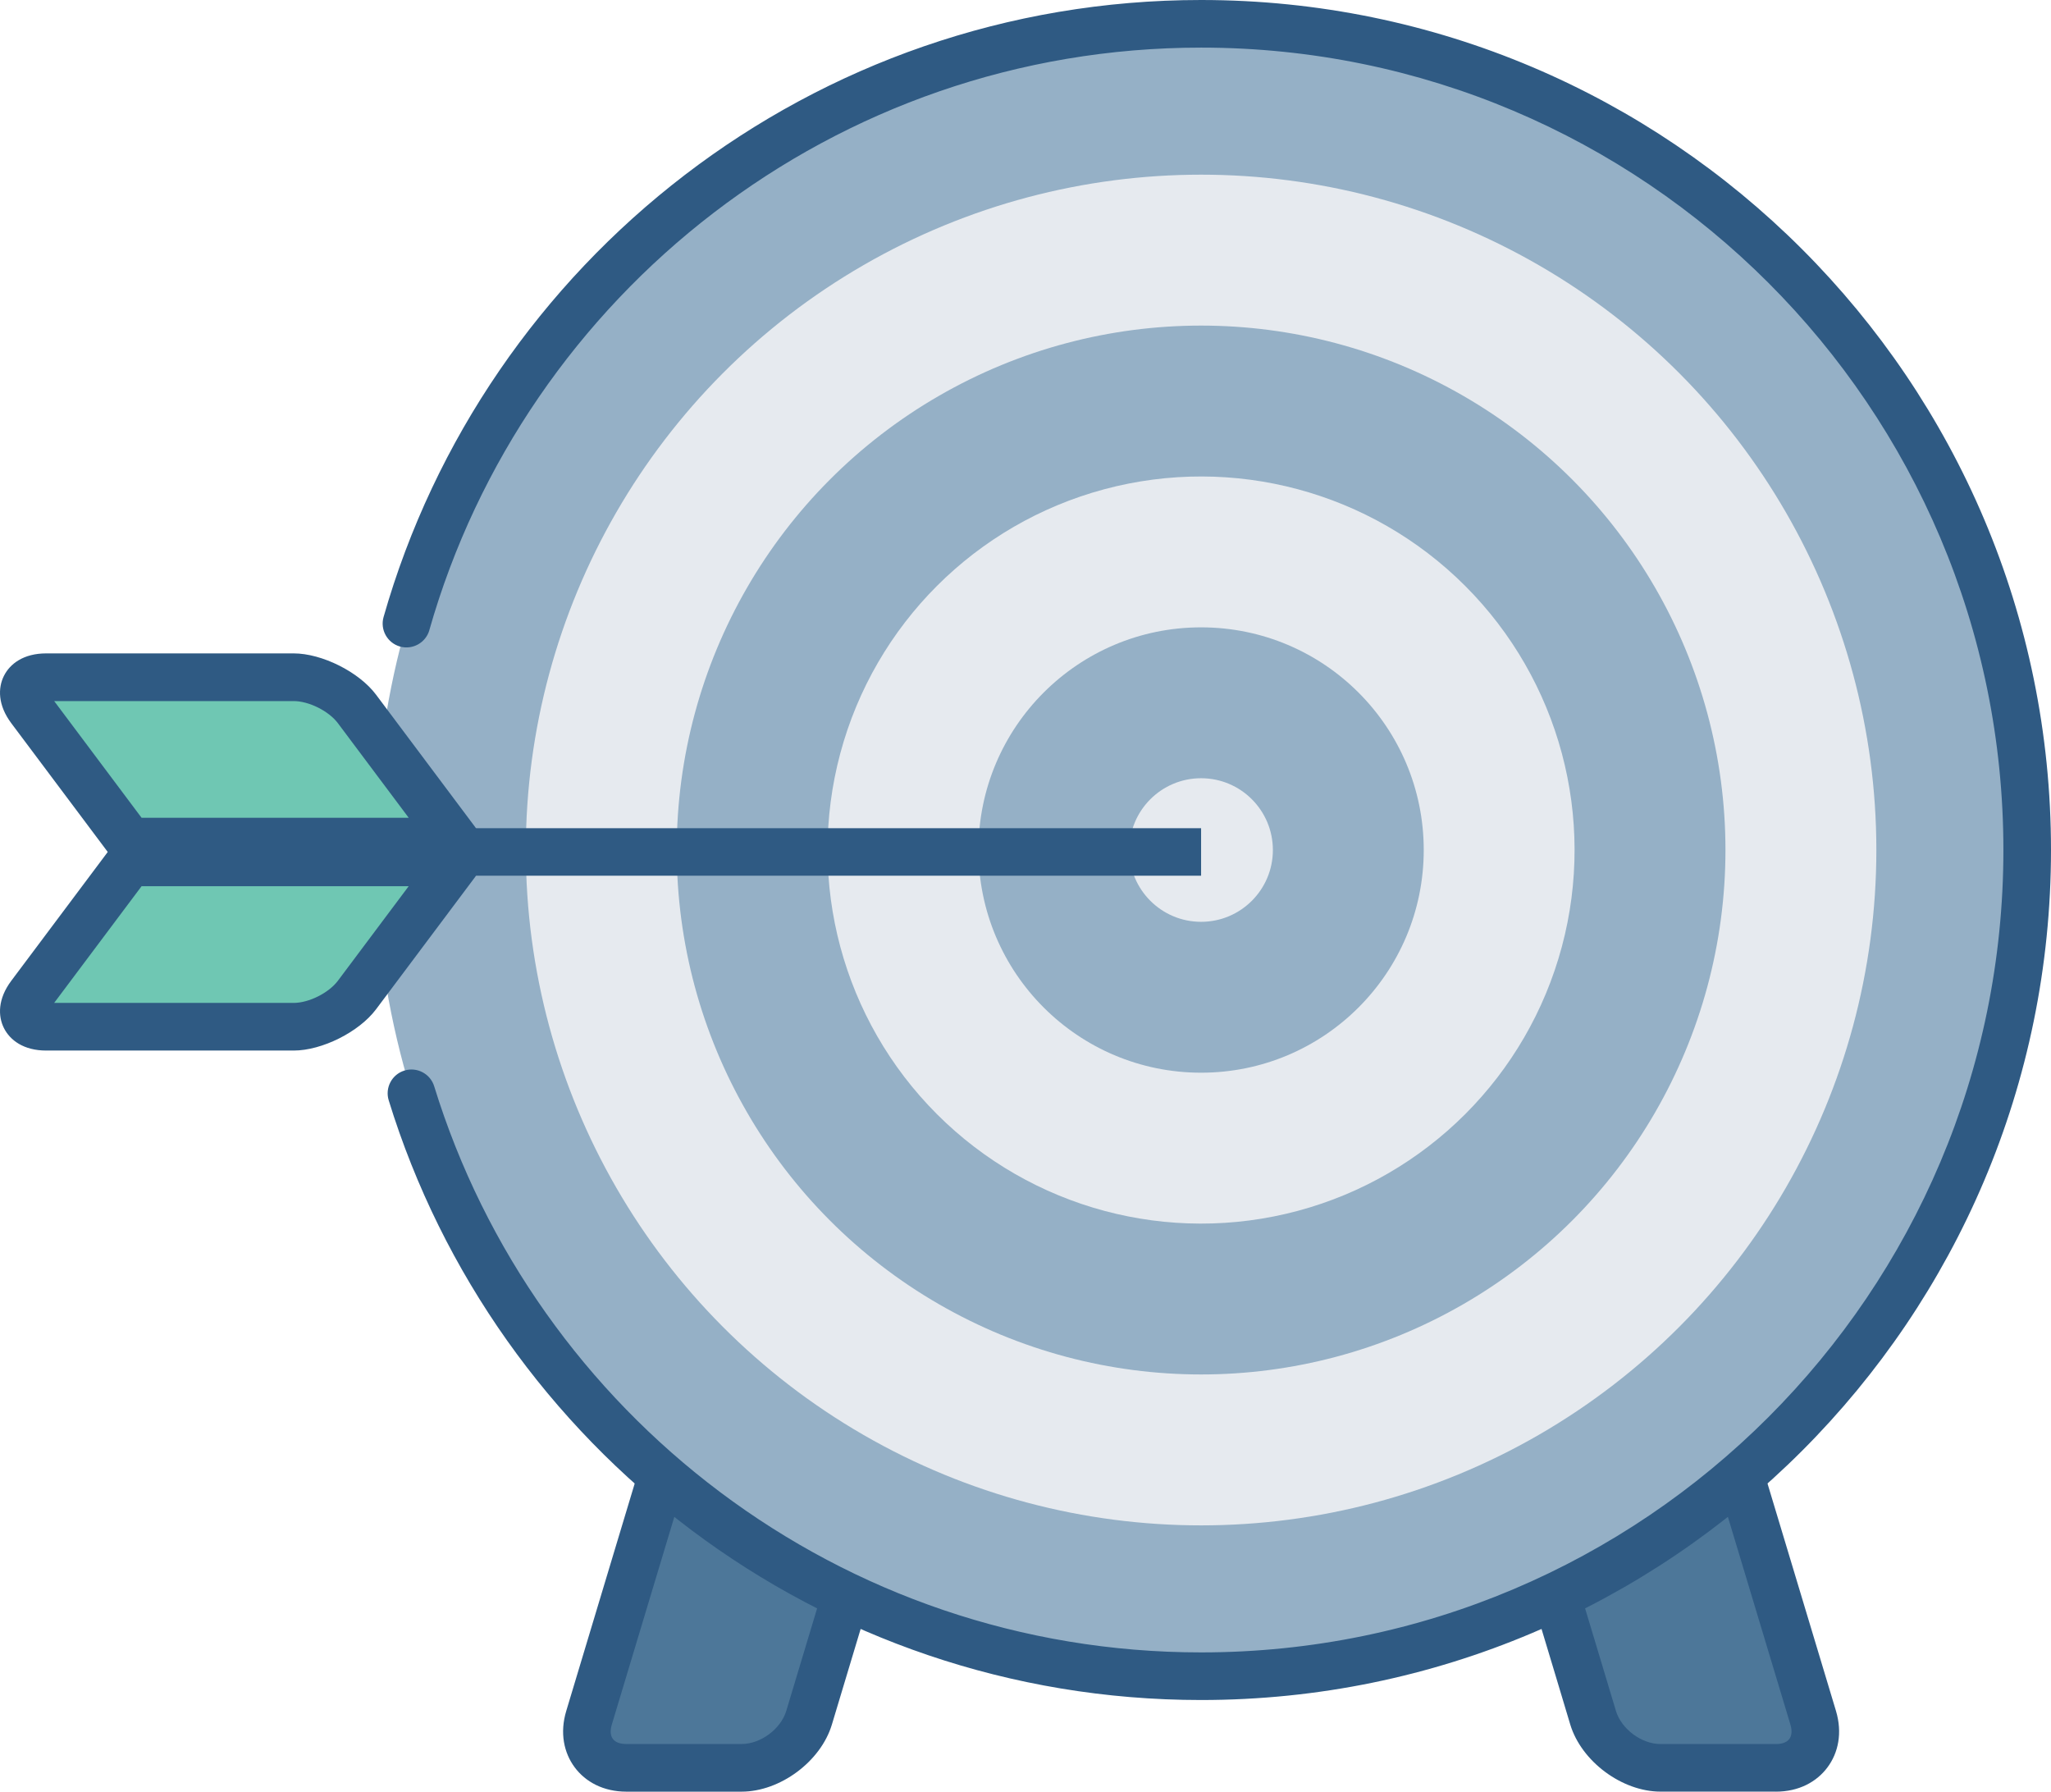
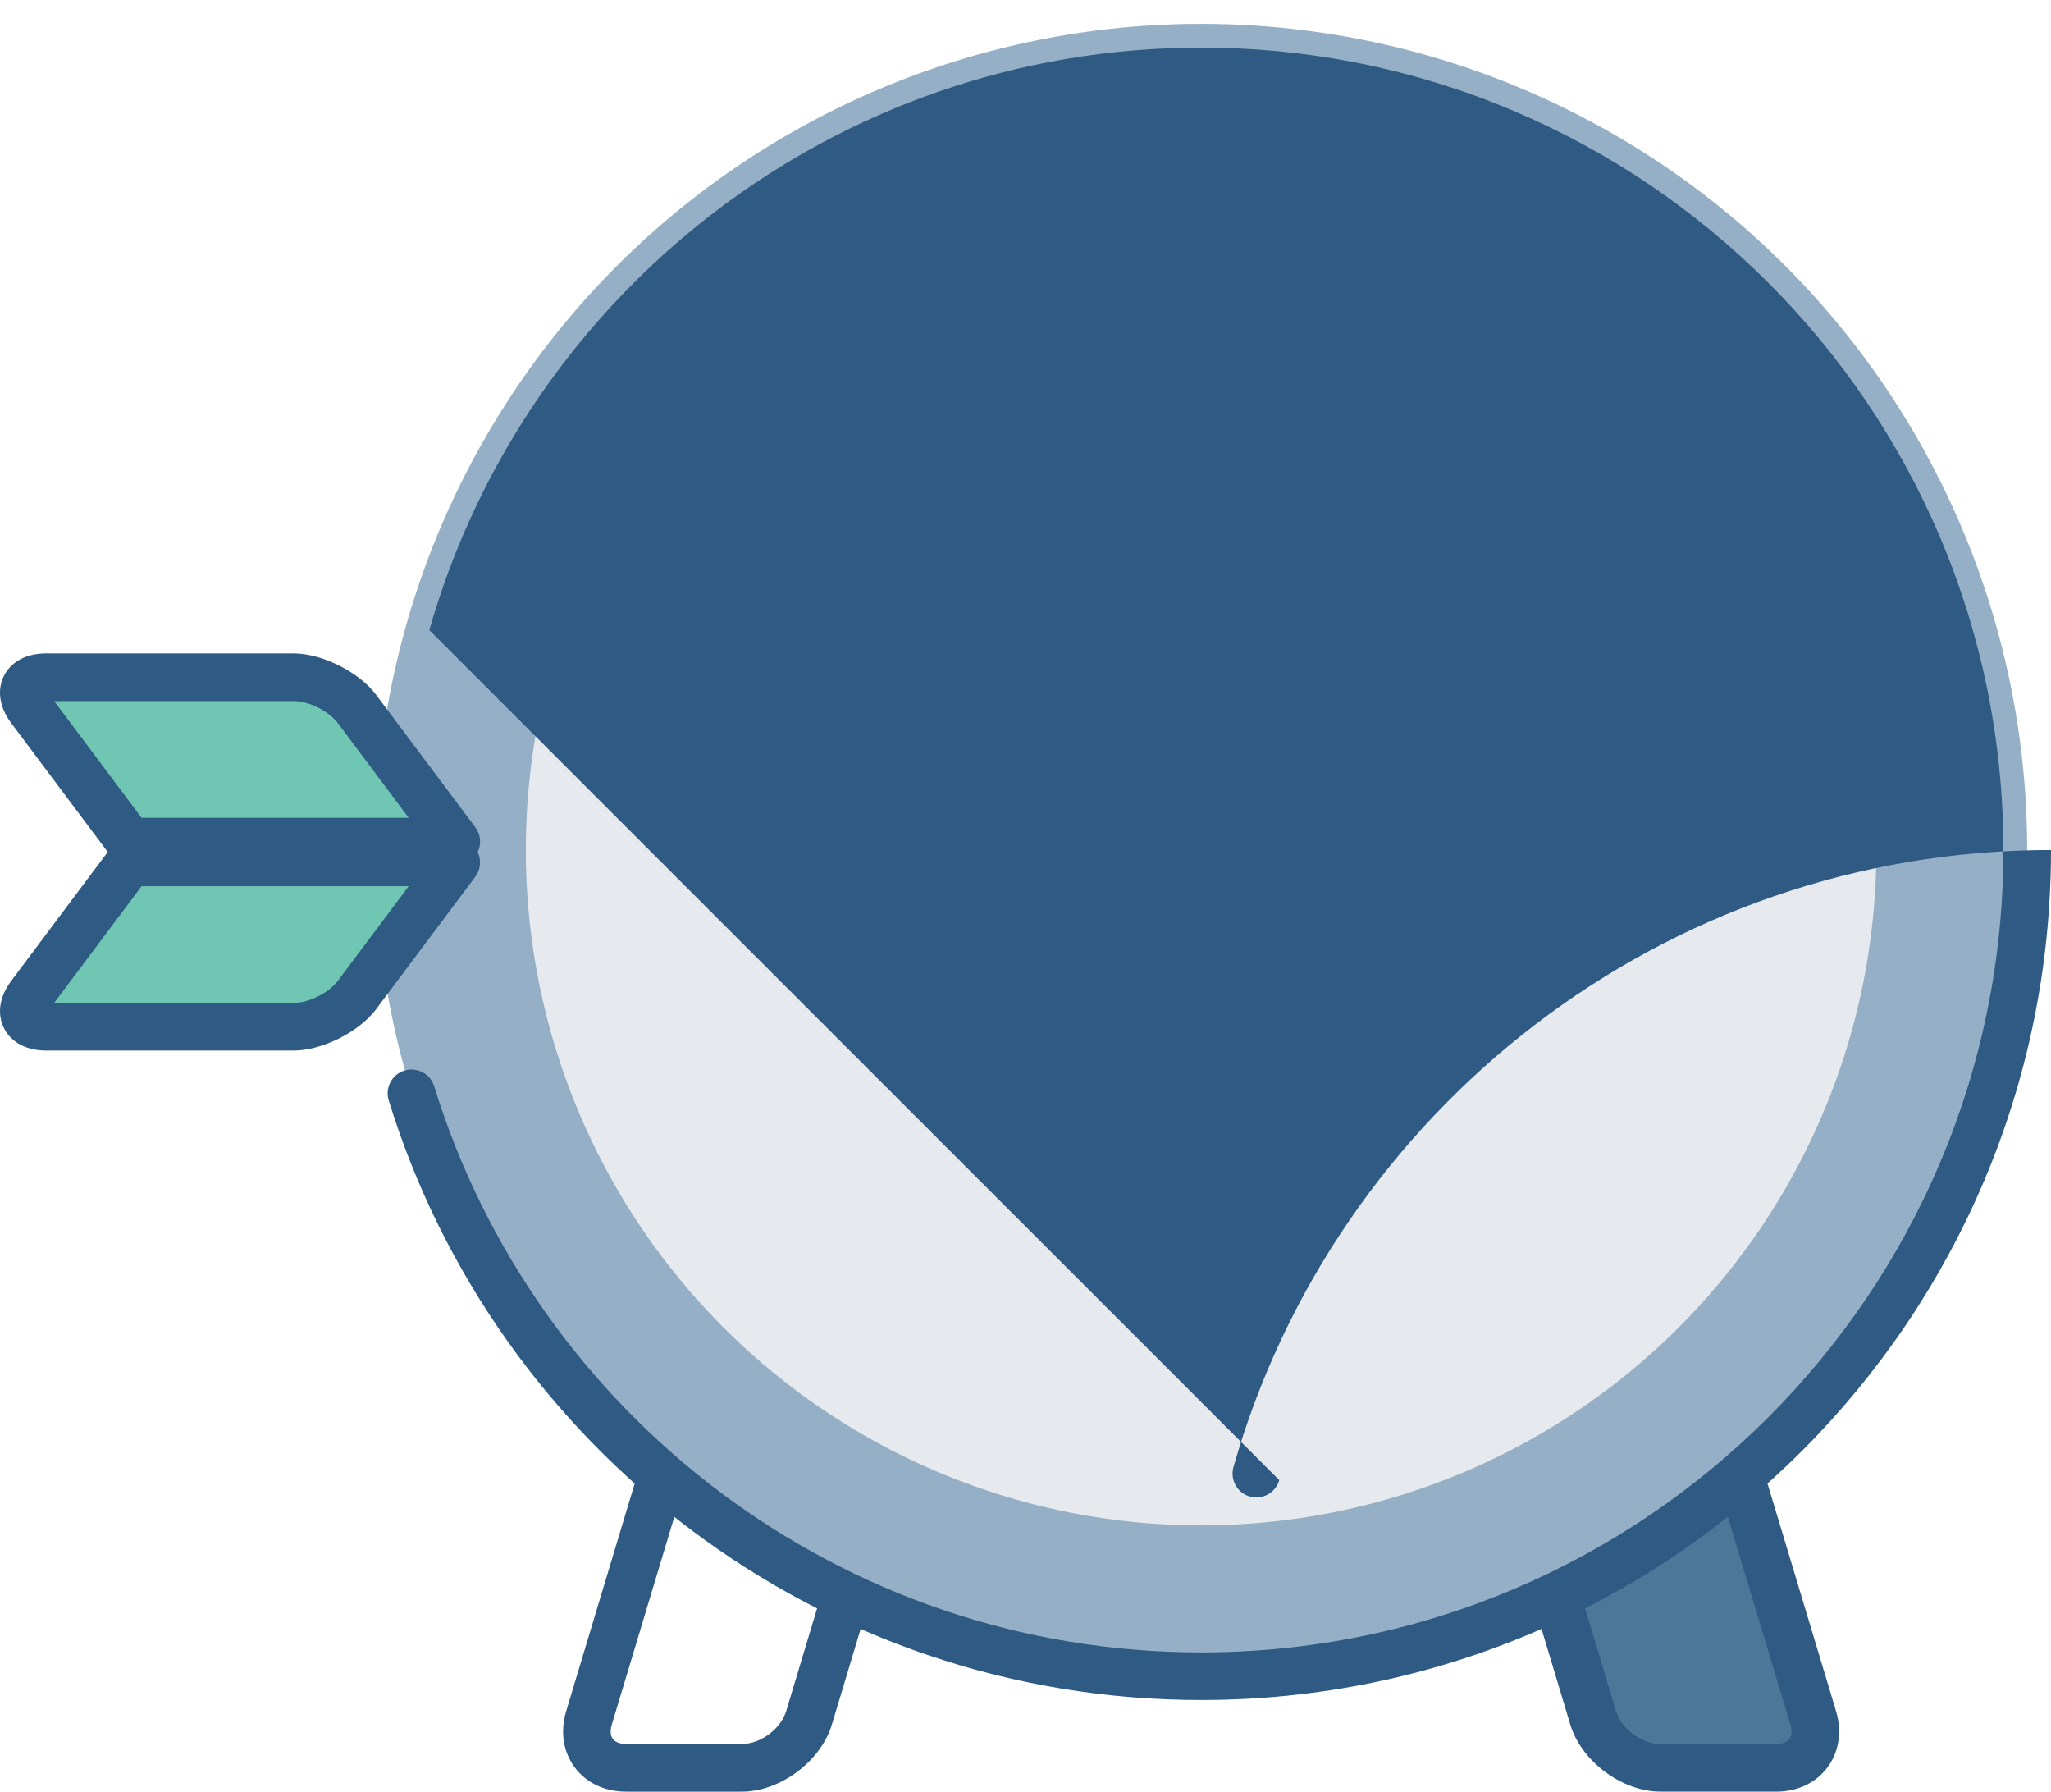
<svg xmlns="http://www.w3.org/2000/svg" id="uuid-e5b636ee-59f8-446b-a225-4bb5e8a0522f" viewBox="0 0 573.45 500.87">
  <defs>
    <style>.uuid-4a0dcc96-880a-4d11-8efb-627261359239{fill:#95b0c6;}.uuid-4a0dcc96-880a-4d11-8efb-627261359239,.uuid-85de424a-eb89-4e48-a36a-26fab7872623,.uuid-db9051a3-c49f-431c-9b37-52e2fce63c09,.uuid-46747284-0fac-4a1b-8d02-7332931a4b30,.uuid-58ab2c99-4692-4606-b3d0-36f761b67802,.uuid-e87e02fa-5125-4c7f-b367-53a05baa2a2f{stroke-width:0px;}.uuid-85de424a-eb89-4e48-a36a-26fab7872623{fill-rule:evenodd;}.uuid-85de424a-eb89-4e48-a36a-26fab7872623,.uuid-e87e02fa-5125-4c7f-b367-53a05baa2a2f{fill:#2f5a83;}.uuid-db9051a3-c49f-431c-9b37-52e2fce63c09{fill:#4d7799;}.uuid-46747284-0fac-4a1b-8d02-7332931a4b30{fill:#e6eaef;}.uuid-58ab2c99-4692-4606-b3d0-36f761b67802{fill:#6fc7b3;}</style>
  </defs>
  <path class="uuid-db9051a3-c49f-431c-9b37-52e2fce63c09" d="M496.52,494.21h-32.23c-8.04,0-16.54-6.31-18.87-14.01l-3.8-12.67-39.35-130.68c-2.32-7.7,2.38-14.02,10.43-14.02h32.21c8.05,0,16.54,6.32,18.86,14.02l29.71,98.62,13.46,44.73c2.3,7.7-2.37,14.01-10.43,14.01h0Z" />
  <path class="uuid-85de424a-eb89-4e48-a36a-26fab7872623" d="M496.52,500.87c6.44,0,11.42-2.74,14.44-6.8,3.02-4.06,4.21-9.62,2.37-15.77,0-.01-13.47-44.74-13.47-44.74l-29.72-98.63c-3.11-10.3-14.45-18.75-25.23-18.75h-32.21c-6.43,0-11.43,2.74-14.45,6.8-3.02,4.06-4.21,9.63-2.36,15.79,0,0,39.35,130.68,39.35,130.68l3.8,12.67c3.12,10.3,14.48,18.74,25.24,18.74h32.23ZM496.52,487.56h-32.23c-5.32,0-10.95-4.18-12.49-9.28,0,.01-3.8-12.65-3.8-12.65l-39.34-130.69c-.47-1.55-.47-2.98.29-4,.76-1.02,2.14-1.44,3.77-1.44h32.21c5.33,0,10.95,4.18,12.49,9.28l29.71,98.62,13.46,44.72c.46,1.54.46,2.98-.3,4.01-.76,1.02-2.14,1.43-3.76,1.43h0Z" />
-   <path class="uuid-db9051a3-c49f-431c-9b37-52e2fce63c09" d="M269.36,336.85l-39.34,130.68-3.81,12.66c-2.32,7.71-10.82,14.01-18.88,14.01h-32.21c-8.06,0-12.75-6.31-10.43-14.01l13.46-44.72,29.71-98.63c2.31-7.7,10.8-14.01,18.87-14.01h32.2c8.06,0,12.75,6.31,10.43,14.01h0Z" />
  <path class="uuid-85de424a-eb89-4e48-a36a-26fab7872623" d="M275.73,338.77c1.86-6.15.67-11.72-2.35-15.79-3.02-4.06-8.01-6.8-14.45-6.8h-32.2c-10.79,0-22.15,8.45-25.24,18.76,0,0-29.7,98.61-29.7,98.61l-13.46,44.73c-1.86,6.15-.67,11.72,2.35,15.79,3.02,4.06,8.01,6.8,14.45,6.8h32.21c10.78,0,22.15-8.44,25.25-18.75,0,0,3.81-12.67,3.81-12.67l39.34-130.68h0ZM262.99,334.93l-39.34,130.68-3.81,12.67c-1.54,5.1-7.17,9.27-12.51,9.27h-32.21c-1.63,0-3.01-.41-3.77-1.43-.76-1.02-.75-2.45-.29-4,0,0,13.46-44.73,13.46-44.73l29.71-98.63c1.53-5.1,7.15-9.27,12.49-9.27h32.2c1.63,0,3.01.41,3.77,1.43.76,1.02.75,2.46.29,4h0s0,0,0,0Z" />
  <circle class="uuid-4a0dcc96-880a-4d11-8efb-627261359239" cx="335.82" cy="237.63" r="230.97" />
  <circle class="uuid-46747284-0fac-4a1b-8d02-7332931a4b30" cx="335.82" cy="237.63" r="188.8" />
-   <circle class="uuid-4a0dcc96-880a-4d11-8efb-627261359239" cx="335.82" cy="237.63" r="146.61" />
  <circle class="uuid-46747284-0fac-4a1b-8d02-7332931a4b30" cx="335.81" cy="237.63" r="104.43" transform="translate(-69.67 307.06) rotate(-45)" />
  <circle class="uuid-4a0dcc96-880a-4d11-8efb-627261359239" cx="335.82" cy="237.63" r="62.25" />
-   <circle class="uuid-46747284-0fac-4a1b-8d02-7332931a4b30" cx="335.82" cy="237.63" r="20.07" />
-   <rect class="uuid-e87e02fa-5125-4c7f-b367-53a05baa2a2f" x="32.53" y="231.53" width="303.29" height="13.28" />
  <path class="uuid-58ab2c99-4692-4606-b3d0-36f761b67802" d="M36.26,235.27l-27.78-37.08c-3.65-4.88-1.65-8.86,4.44-8.86h69.18c6.09,0,14.05,3.99,17.7,8.86l27.77,37.08H36.26h0Z" />
  <path class="uuid-85de424a-eb89-4e48-a36a-26fab7872623" d="M30.93,239.25c1.26,1.68,3.23,2.67,5.33,2.67h91.32c2.52,0,4.82-1.42,5.95-3.68s.89-4.95-.63-6.97l-27.77-37.08c-4.75-6.34-15.11-11.53-23.03-11.53H12.92c-6.35,0-10.15,2.93-11.82,6.28-1.68,3.35-1.75,8.14,2.05,13.23,0,0,27.78,37.08,27.78,37.08h0ZM15.14,195.98l24.44,32.63h74.69l-19.79-26.43c-2.55-3.41-8.12-6.19-12.37-6.19H15.14Z" />
  <path class="uuid-58ab2c99-4692-4606-b3d0-36f761b67802" d="M36.26,241.1l-27.78,37.07c-3.65,4.87-1.65,8.86,4.44,8.86h69.18c6.09,0,14.05-3.99,17.7-8.86l27.77-37.07H36.26h0Z" />
  <path class="uuid-85de424a-eb89-4e48-a36a-26fab7872623" d="M36.26,234.44c-2.1,0-4.07.99-5.33,2.66l-27.77,37.08c-3.81,5.08-3.74,9.88-2.06,13.23,1.68,3.35,5.48,6.28,11.82,6.28h69.18c7.92,0,18.28-5.19,23.03-11.52l27.77-37.08c1.51-2.02,1.75-4.72.63-6.97-1.13-2.25-3.43-3.68-5.95-3.68H36.26ZM114.27,247.75H39.58l-24.44,32.62h66.96c4.26,0,9.82-2.79,12.37-6.19l19.79-26.43Z" />
-   <path class="uuid-85de424a-eb89-4e48-a36a-26fab7872623" d="M120.04,176.16C146.79,82.2,233.32,13.31,335.82,13.31c123.81,0,224.32,100.51,224.32,224.31s-100.51,224.32-224.32,224.32c-100.82,0-186.19-66.65-214.42-158.26-1.08-3.51-4.81-5.48-8.32-4.4-3.51,1.08-5.48,4.81-4.4,8.32,29.9,97.04,120.34,167.65,227.14,167.65,131.15,0,237.63-106.48,237.63-237.63S466.97,0,335.82,0c-108.57,0-200.24,72.98-228.58,172.51-1,3.53,1.05,7.22,4.58,8.23,3.54,1,7.22-1.05,8.23-4.58h0Z" />
+   <path class="uuid-85de424a-eb89-4e48-a36a-26fab7872623" d="M120.04,176.16C146.79,82.2,233.32,13.31,335.82,13.31c123.81,0,224.32,100.51,224.32,224.31s-100.51,224.32-224.32,224.32c-100.82,0-186.19-66.65-214.42-158.26-1.08-3.51-4.81-5.48-8.32-4.4-3.51,1.08-5.48,4.81-4.4,8.32,29.9,97.04,120.34,167.65,227.14,167.65,131.15,0,237.63-106.48,237.63-237.63c-108.57,0-200.24,72.98-228.58,172.51-1,3.53,1.05,7.22,4.58,8.23,3.54,1,7.22-1.05,8.23-4.58h0Z" />
</svg>